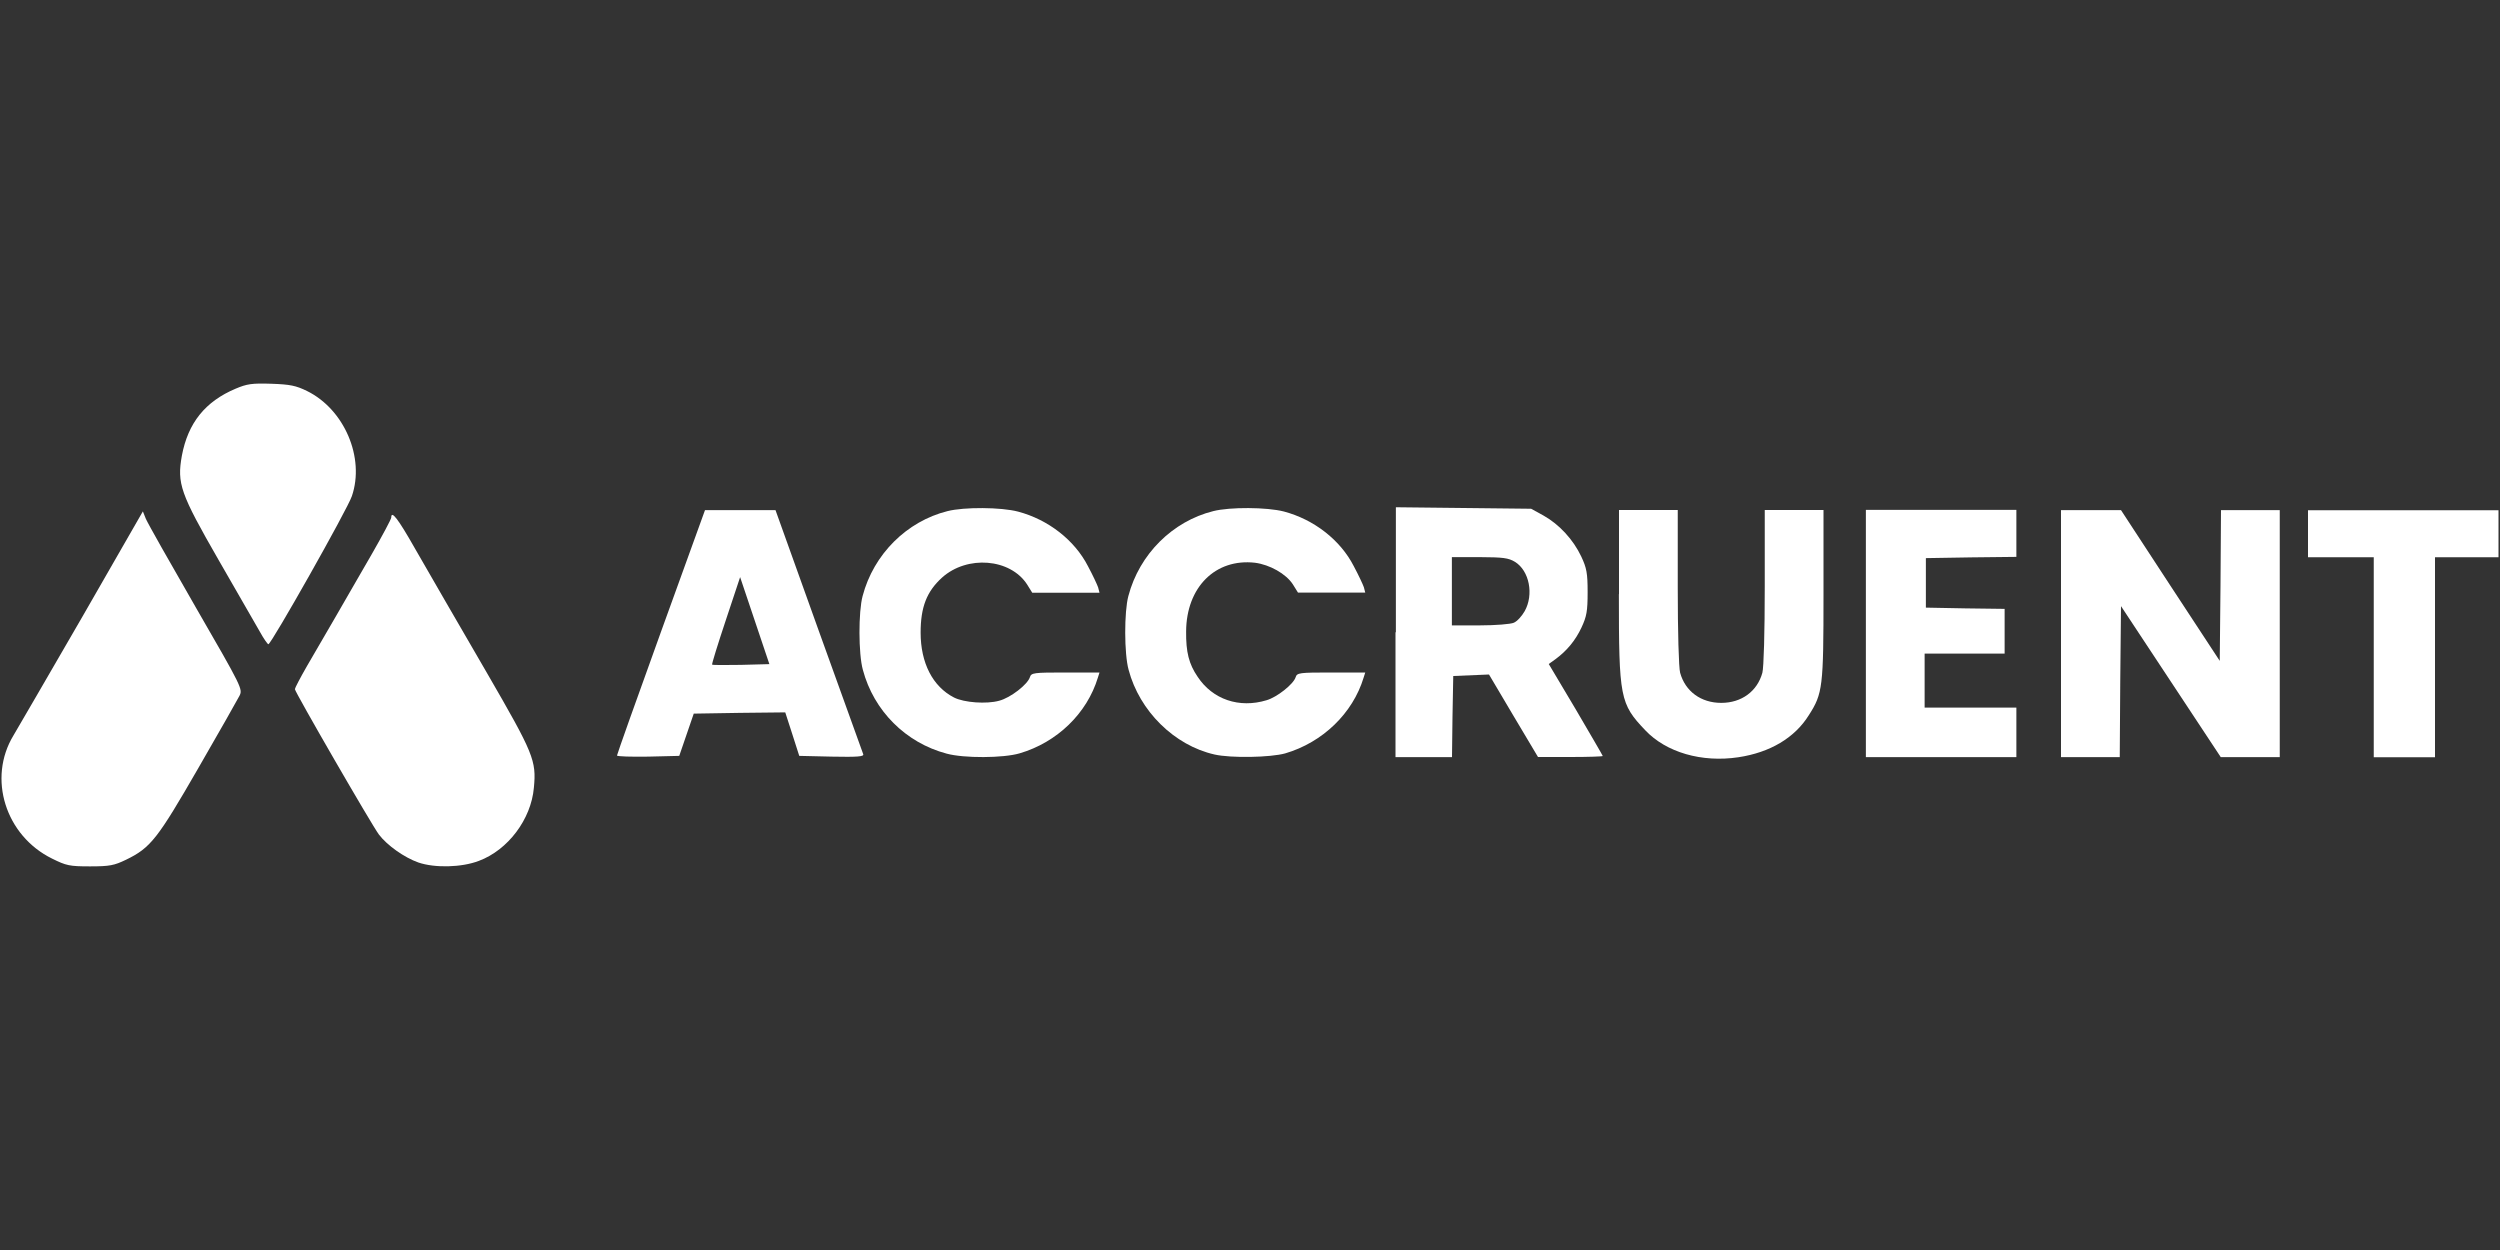
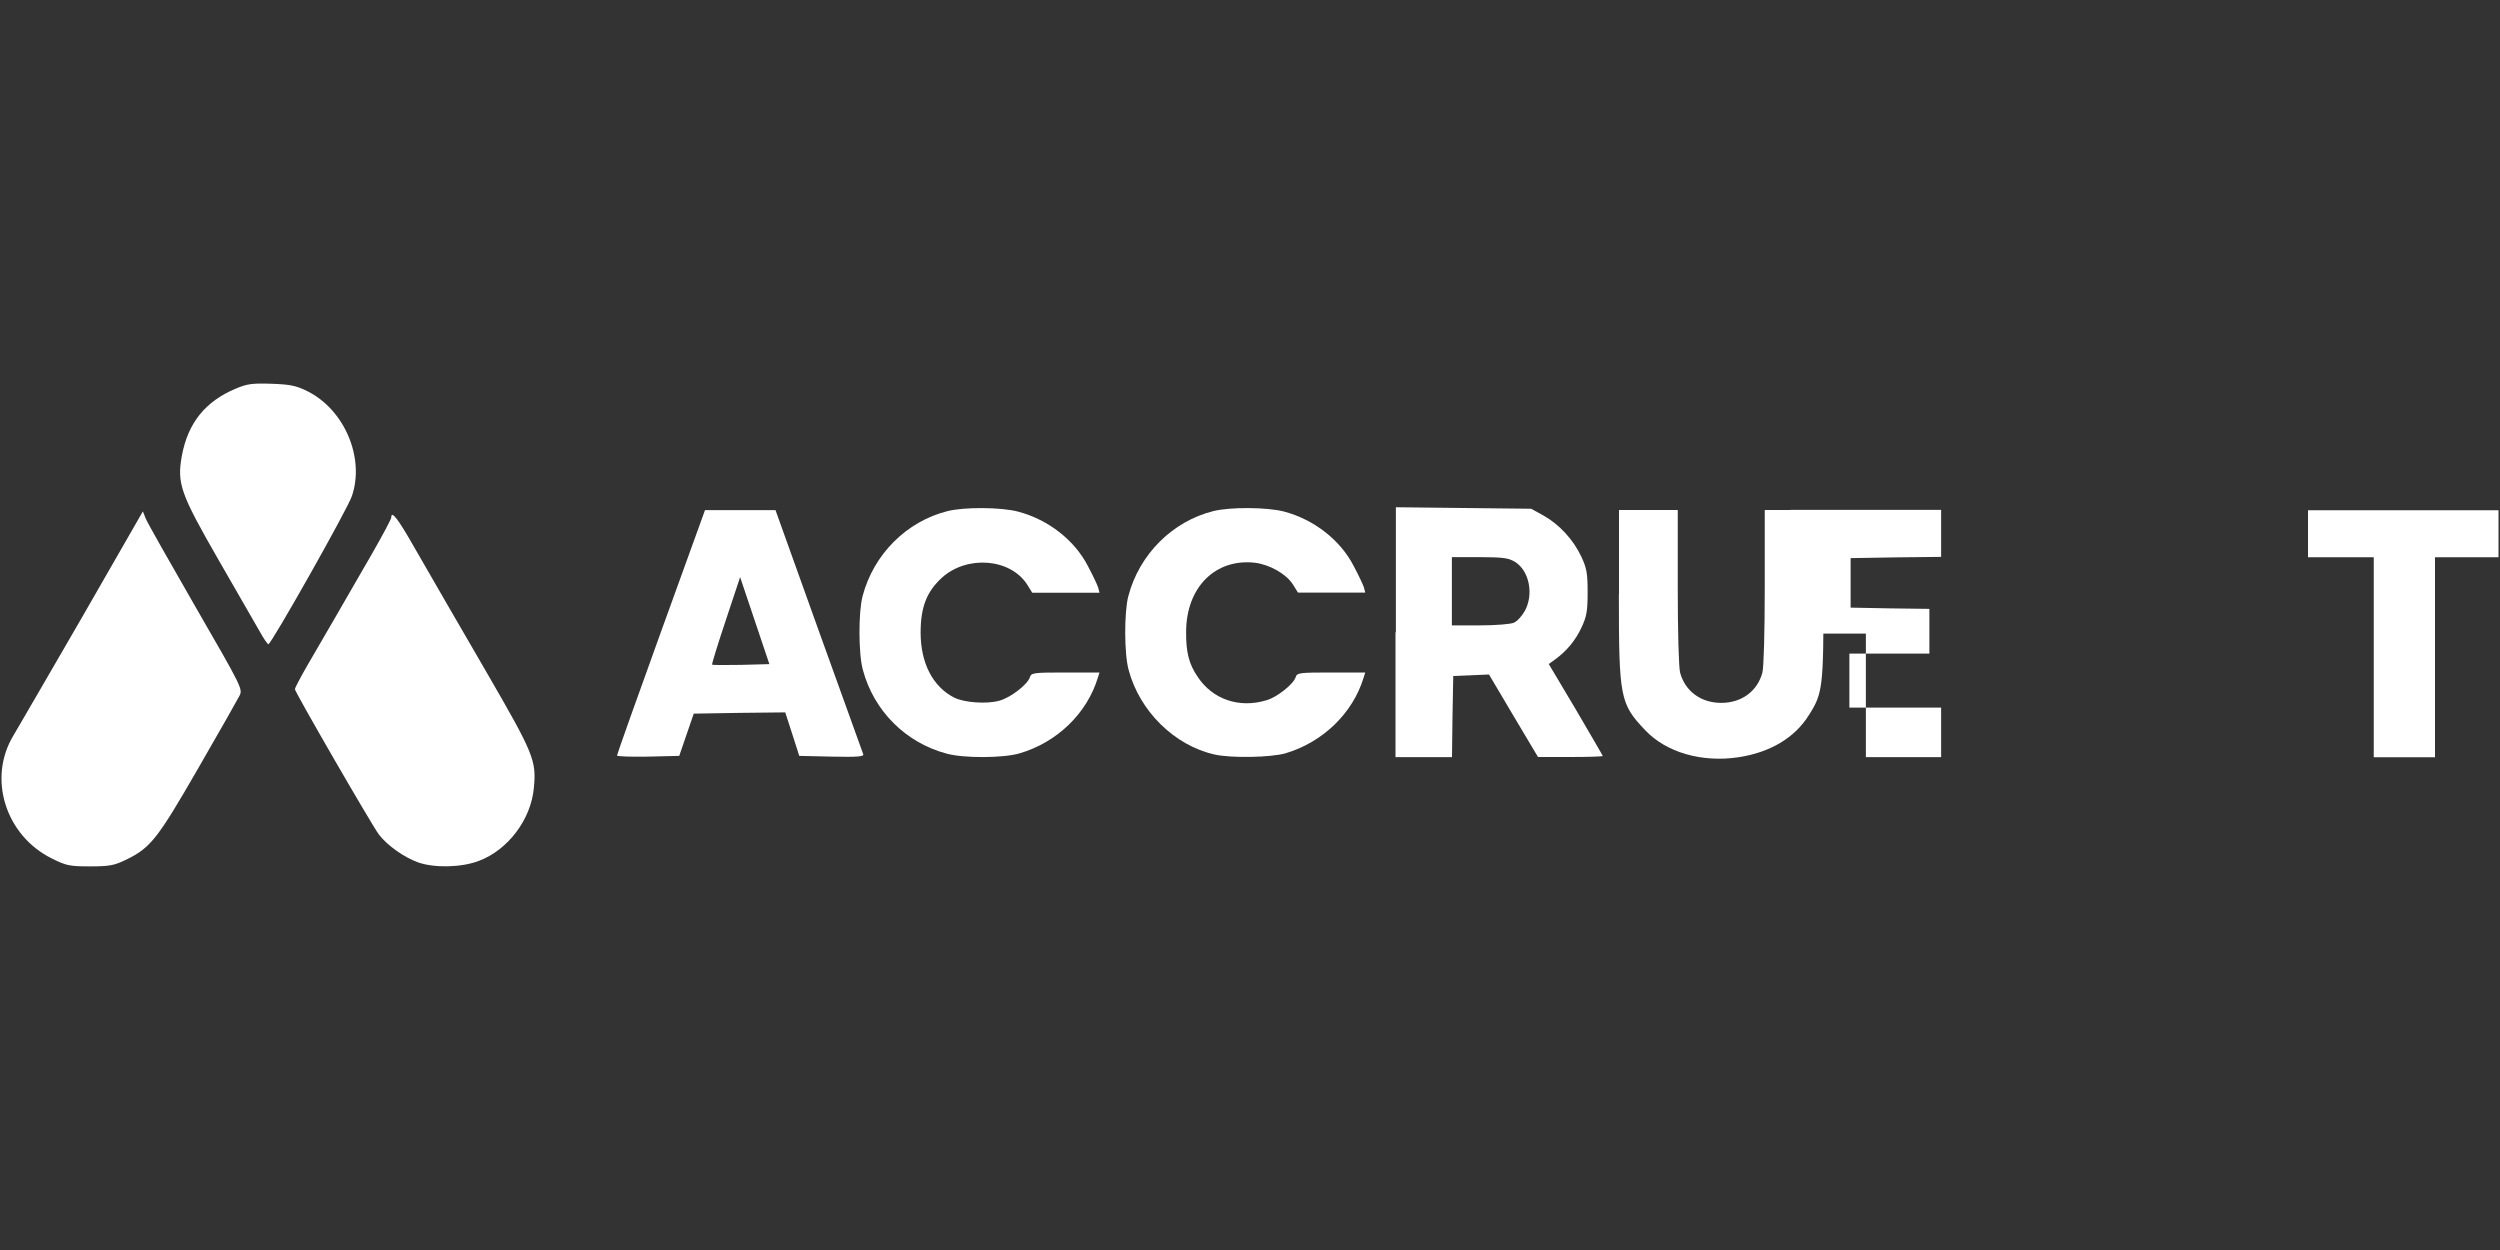
<svg xmlns="http://www.w3.org/2000/svg" version="1.1" id="Layer_1" x="0px" y="0px" viewBox="0 0 200 100" style="enable-background:new 0 0 200 100;" xml:space="preserve">
  <rect x="0" y="0" width="200" height="100" fill="#333333" stroke="none" />
  <style type="text/css"> .st0{fill:#FFFFFF;} </style>
  <g transform="translate(0,301) scale(0.1,-0.1)">
    <path class="st0" d="M188.6,2699.1c-24.5-10.3-38.2-27.5-43.1-53.6c-4-22.4-1.3-30.1,29.5-83.7c15.1-26.2,29.9-51.9,32.9-57.2 c3-5.5,6.2-10,6.8-10c2.4,0.2,63.4,108.2,66.8,118.5c10.5,30.7-6,69.4-35.9,84.1c-8.8,4.3-13.5,5.3-28.6,5.8 C201.6,2703.5,197.6,2702.9,188.6,2699.1z" />
    <path class="st0" d="M758,2601.1c-32.5-8.1-59.1-34.4-67.9-67.9c-3.4-12.4-3.4-46.3,0.2-59.1c8.7-32.7,34.2-58.3,67-67 c13.9-3.8,45.3-3.6,58.3,0.2c30.1,8.8,54,32,62.7,60.6l1.3,4.1h-27.3c-25.4,0-27.3-0.2-28.4-3.8c-1.9-5.8-15.4-16.4-24.6-18.8 c-10.2-2.8-28-1.5-36.1,2.6c-17.1,8.8-26.7,27.7-26.7,51.9c0,20.5,4.9,32.9,17.1,44c20.1,18.1,54.6,15.4,68.1-5.5l4.1-6.6h26.9 h26.9l-1.1,4.3c-0.8,2.3-4.3,9.8-8.1,16.9c-10.7,20.9-31.8,37.3-55.9,43.7C801,2604.3,771.3,2604.5,758,2601.1z" />
    <path class="st0" d="M970.6,2601.1c-32.5-8.1-59.1-34.4-67.9-67.9c-3.4-12.4-3.4-46.3,0.2-59.1c8.7-32.9,36.5-60.4,68.7-67.7 c13.2-3,44.8-2.4,56.6,0.9c29.9,8.8,54,32,62.7,60.6l1.3,4.1h-27.3c-25.4,0-27.3-0.2-28.4-3.8c-1.7-5.5-14.9-16-23.3-18.4 c-21.8-6.6-43.1,0.6-55.1,18.8c-7,10.2-9.4,19.8-9.2,36.3c0.2,35.4,23.5,58.5,55.1,54.9c11.7-1.5,24.8-8.8,30.3-17.3l4.1-6.6h26.9 h26.9l-1.1,4.3c-0.8,2.3-4.3,9.8-8.1,16.9c-10.7,20.9-31.8,37.3-55.9,43.7C1013.6,2604.3,983.9,2604.5,970.6,2601.1z" />
    <path class="st0" d="M1116.4,2504.2v-99.9h22.6h22.6l0.4,32.5l0.6,32.4l14.3,0.6l14.3,0.6l19.6-33.1l19.6-32.9h26 c14.1,0,25.8,0.4,25.8,0.8s-9.8,17.1-21.6,37.3l-21.6,36.3l5.3,3.8c9,6.6,16,14.9,20.9,25.4c4.1,8.8,4.9,13,4.9,28.2 c0,15.4-0.8,19.4-5.1,28.6c-6.4,13.5-17.5,25.6-30.1,32.7l-10,5.5l-54,0.6l-54.2,0.6V2504.2z M1212,2560.5 c11.5-7.1,15.2-26.2,7.7-39.5c-2.3-4-6-8.1-8.7-9.2c-2.4-1.1-14.7-2.1-26.9-2.1h-22.6v27.3v27.3h22.2 C1202.5,2564.2,1206.7,2563.7,1212,2560.5z" />
    <path class="st0" d="M528.8,2504.6c-19.4-53.6-35.2-98.2-35.2-99s11.3-1.1,25-0.9l24.8,0.6l5.8,16.9l5.8,16.9l36.5,0.6l36.7,0.4 l5.6-17.3l5.6-17.5l26-0.6c20.5-0.4,25.8,0,25.2,1.9c-0.6,1.3-16.4,45.9-35.6,98.8l-34.6,96.5h-28.4H564L528.8,2504.6z M592.8,2478.1c-12.4-0.2-22.8-0.2-23.1,0.2c-0.4,0.4,4.5,16.2,10.9,35.4l11.5,34.6l11.7-34.8l11.7-34.8L592.8,2478.1z" />
    <path class="st0" d="M1295.1,2534.7c0-83,0.9-87.7,21.1-108.9c16.7-17.7,45.2-26,74.5-21.6c25.2,3.8,45,15.4,56.4,33.7 c11.1,17.3,11.7,22.6,11.7,96.7v67.4h-23.5h-23.5v-61.5c0-36.7-0.8-64.5-1.9-68.7c-4.1-14.9-16.7-24.1-32.9-24.1 s-28.8,9.2-32.9,24.1c-1.1,4.1-1.9,32-1.9,68.7v61.5h-23.5h-23.5V2534.7z" />
-     <path class="st0" d="M1492.7,2503.1v-98.8h60.2h60.2v19.8v19.8h-36.7h-36.7v21.6v21.6h32h32v17.9v17.9l-31.4,0.4l-31.6,0.6v19.8 v19.8l36.3,0.6l36.1,0.4v18.8v18.8h-60.2h-60.2V2503.1z" />
-     <path class="st0" d="M1648.8,2503.1v-98.8h23.5h23.5l0.4,60.4l0.6,60.4l39.9-60.4l39.9-60.4h23.7h23.5v98.8v98.8h-23.5h-23.5 l-0.4-60.4l-0.6-60.2l-39.5,60.2l-39.5,60.4h-23.9h-24.1V2503.1z" />
+     <path class="st0" d="M1492.7,2503.1v-98.8h60.2v19.8v19.8h-36.7h-36.7v21.6v21.6h32h32v17.9v17.9l-31.4,0.4l-31.6,0.6v19.8 v19.8l36.3,0.6l36.1,0.4v18.8v18.8h-60.2h-60.2V2503.1z" />
    <path class="st0" d="M1846.4,2583v-18.8h26.3h26.3v-80v-80h24.5h24.5v80v80h25.4h25.4v18.8v18.8h-76.2h-76.2V2583z" />
    <path class="st0" d="M65.6,2516.1c-26.9-46.5-51.6-89-54.8-94.4c-20.9-34.4-6.4-80.3,30.9-98.6c11.3-5.6,13.9-6.2,30.3-6.2 c16,0,19.4,0.8,28.8,5.3c19.8,9.6,25.2,16.7,57.9,73.4c16.6,28.8,31.4,54.8,32.9,57.8c2.6,5.3,2.3,6.2-34.8,70.4 c-20.7,35.9-38.8,67.9-40.1,71.1l-2.4,6L65.6,2516.1z" />
    <path class="st0" d="M313,2596c0-1.3-7-14.3-15.4-29c-8.3-14.5-21.4-36.9-28.8-49.9c-7.5-13-18.1-31-23.3-40.1 c-5.3-9.2-9.6-17.5-9.6-18.3c0-2.3,61.5-108.7,67.2-116.3c6.6-8.7,20.3-18.4,31.6-22.4c13.2-4.5,34.6-4,48.4,1.3 c23.3,8.7,41.8,33.3,44,58.5c2.1,21.8-0.2,27.3-37.4,91.6c-28.2,48.5-43.5,75.1-57.9,100.1C318.3,2595.3,313,2602,313,2596z" />
  </g>
</svg>